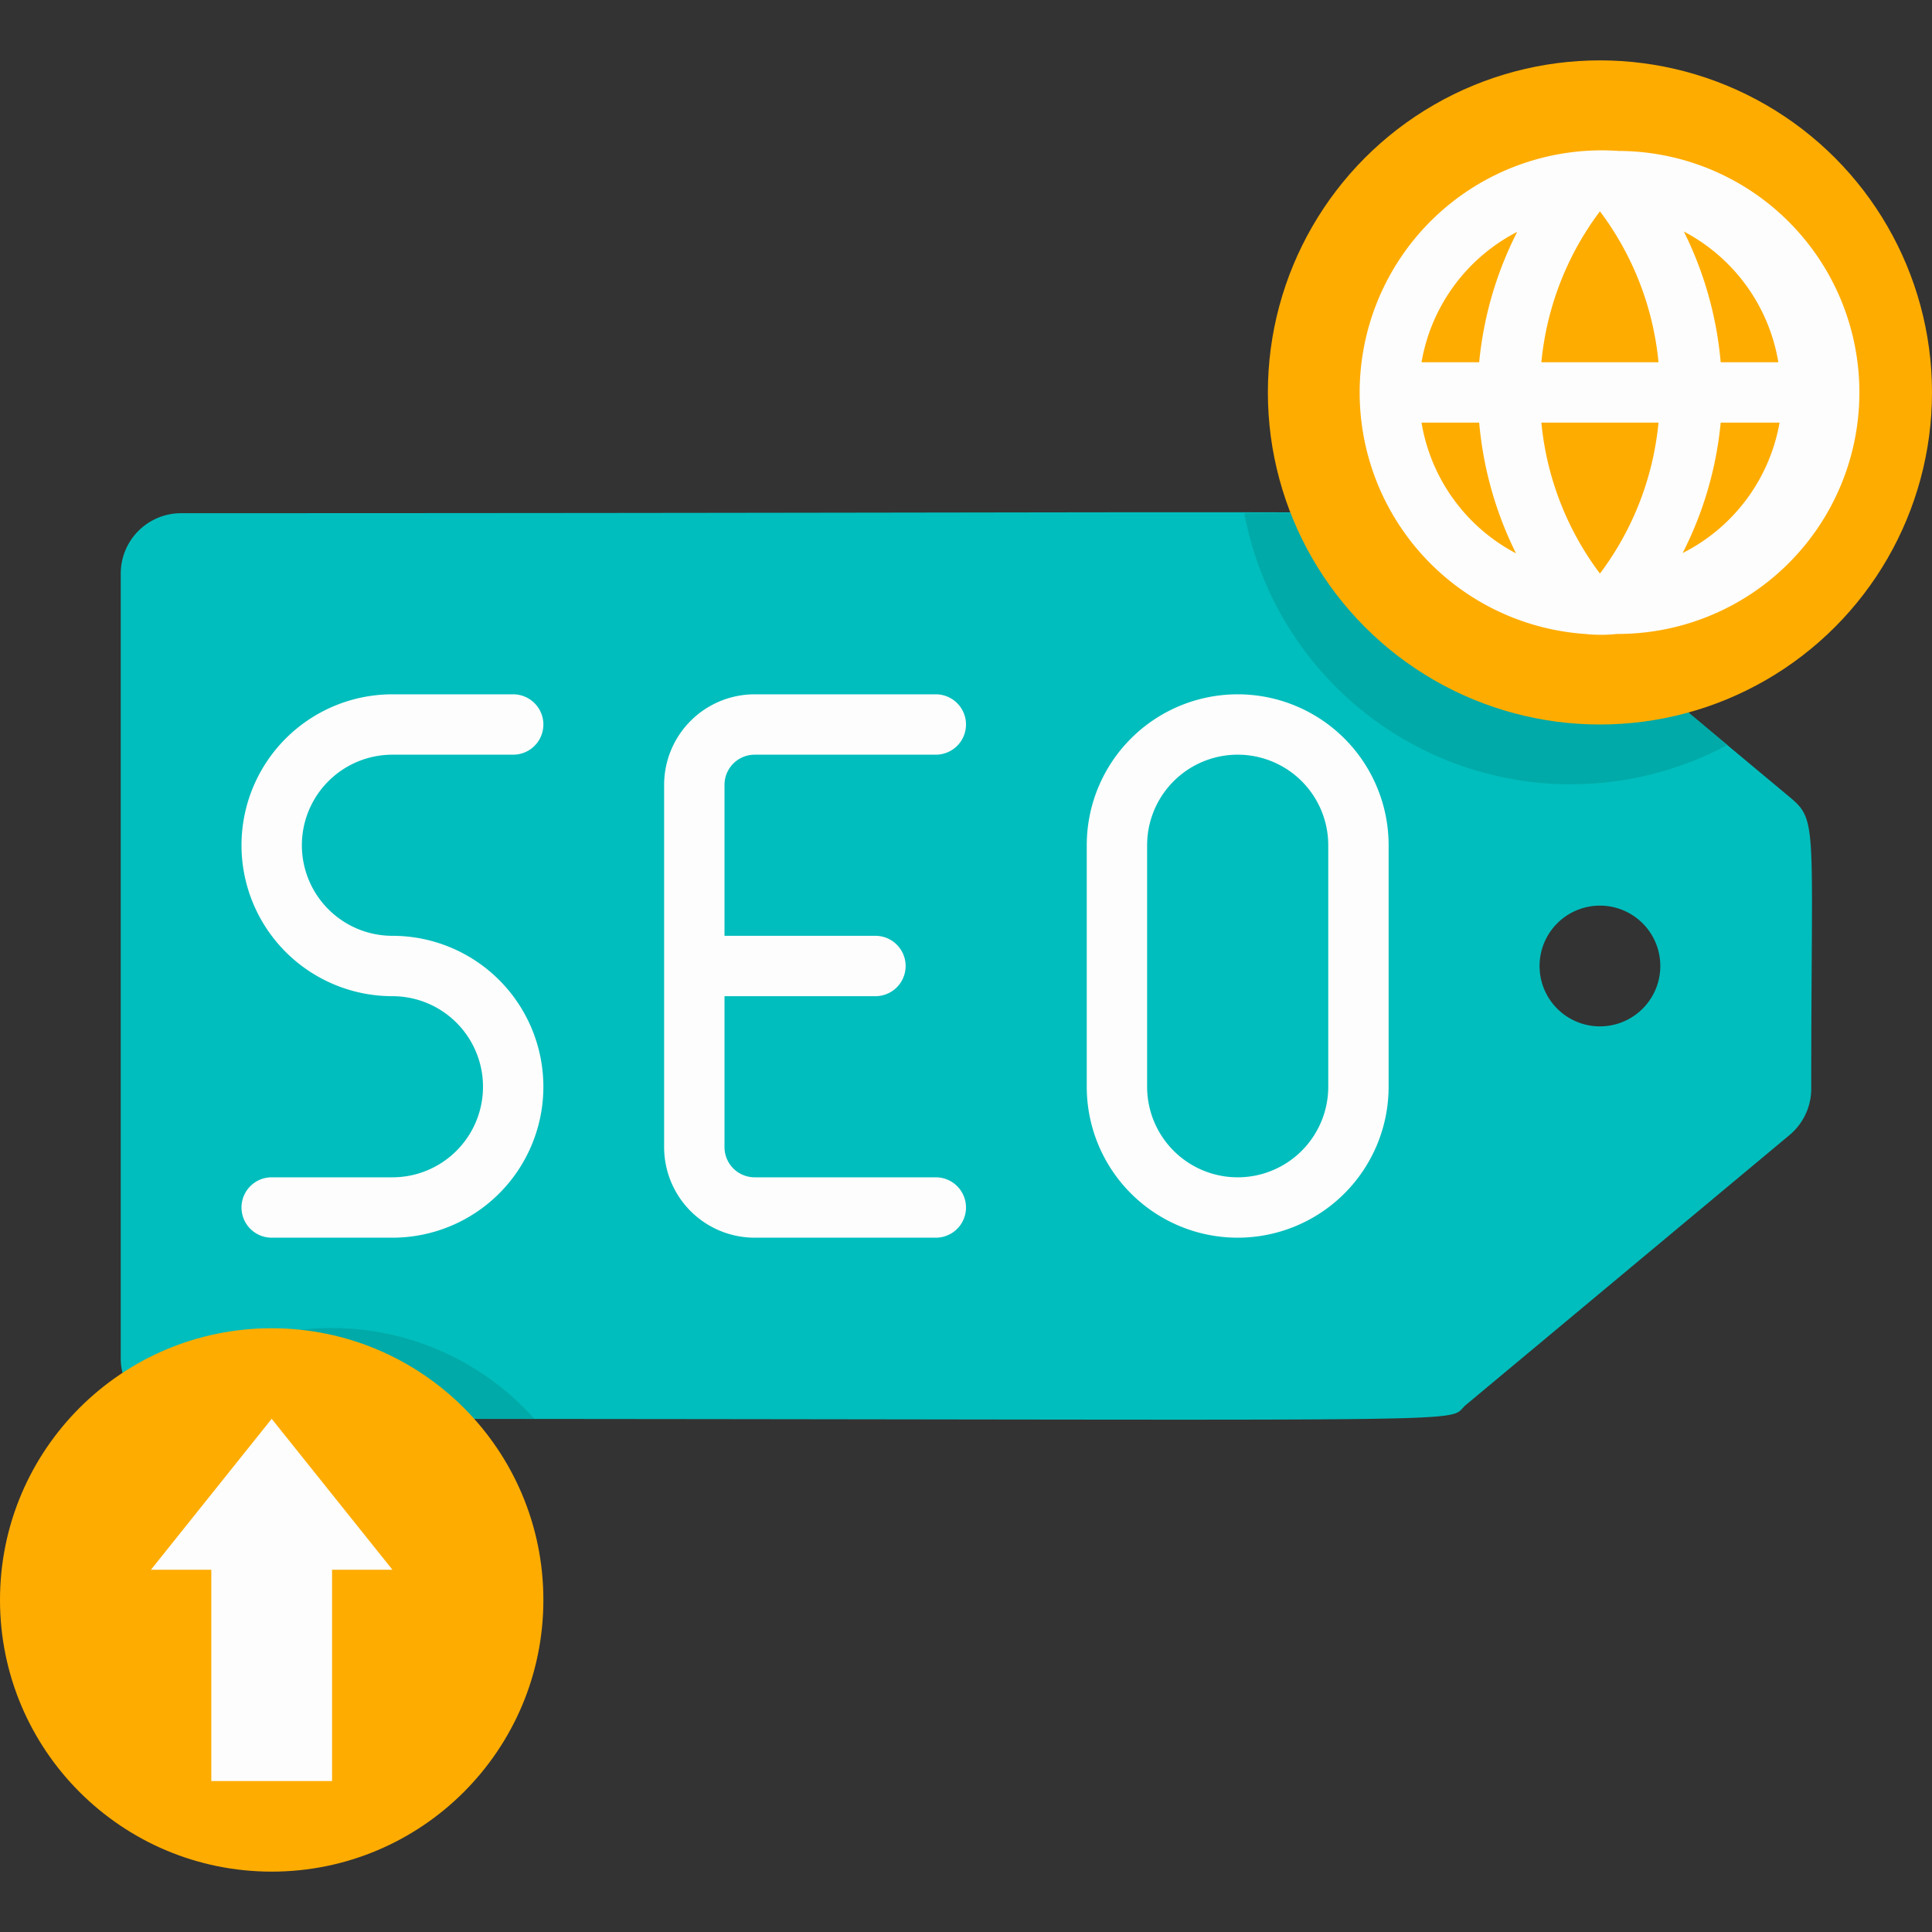
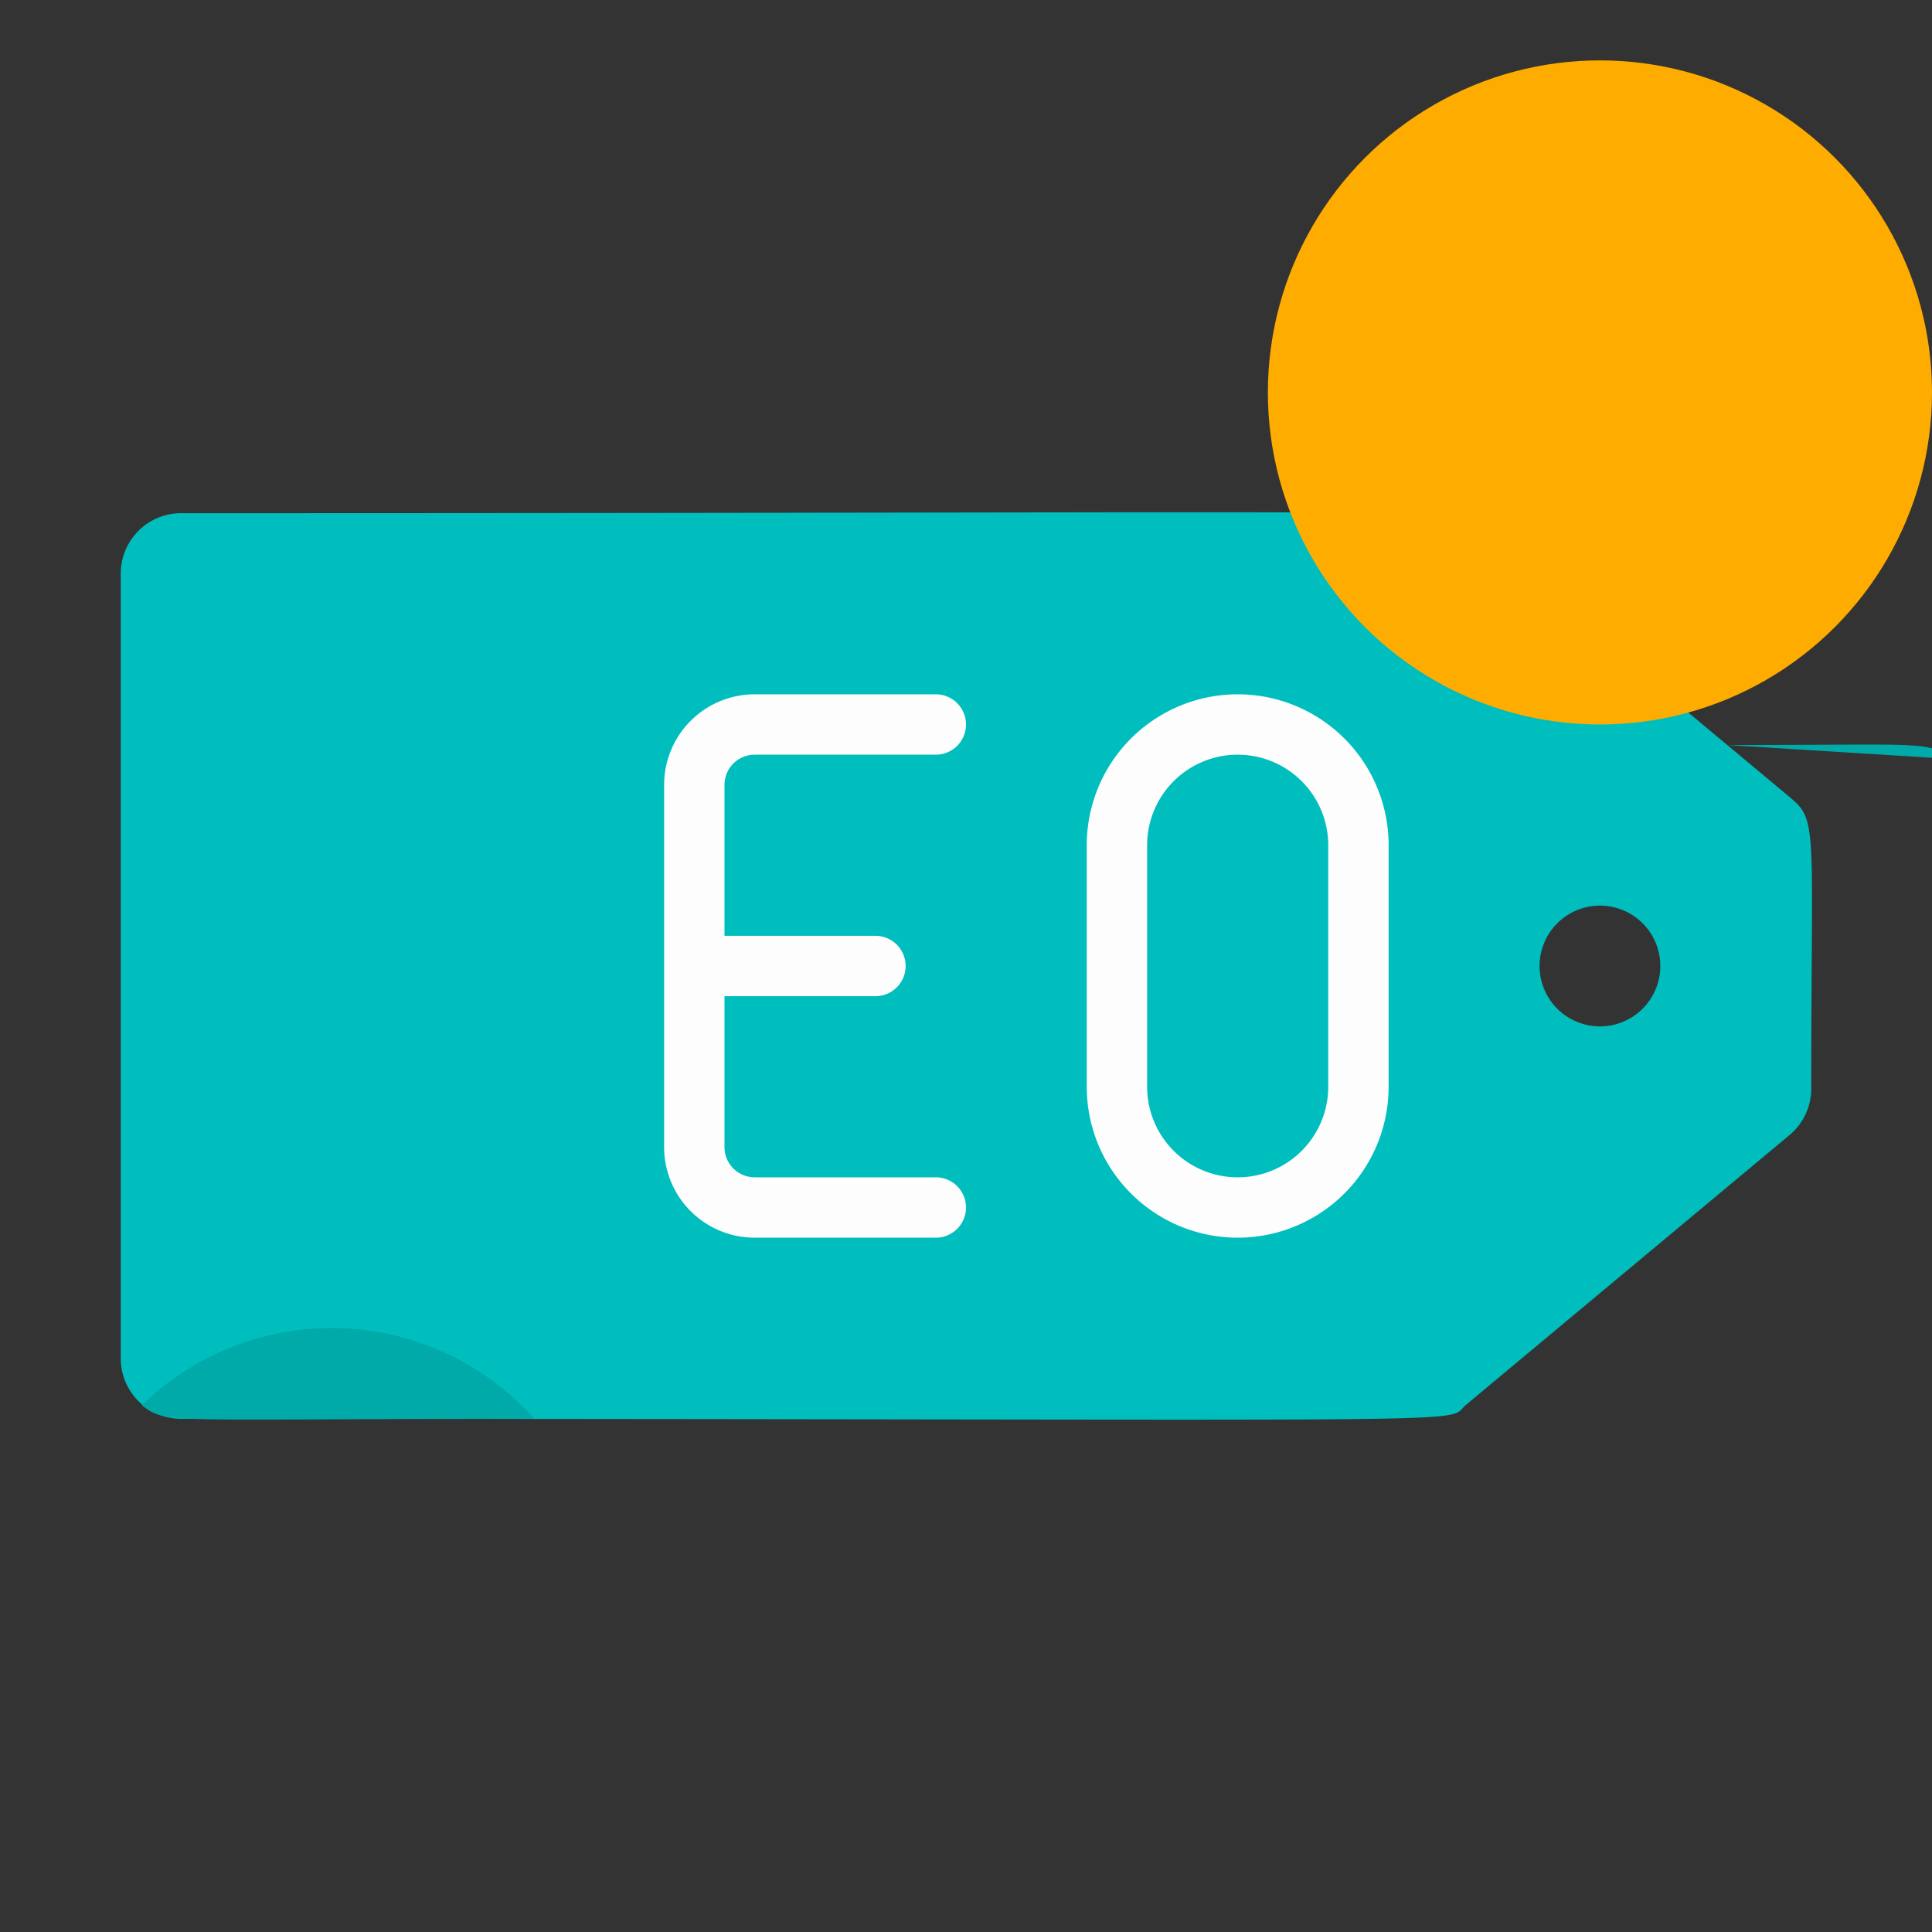
<svg xmlns="http://www.w3.org/2000/svg" viewBox="0 0 64 64">
  <rect x="0" y="0" width="64" height="64" fill="#333333" stroke="none" />
  <defs>
    <style>.cls-1{fill:#00bebd;}.cls-2{fill:#fdfdfd;}.cls-3{fill:#00aaa8;}.cls-4{fill:#ffac00;}</style>
  </defs>
  <title>Tag</title>
  <g id="Tag">
    <path class="cls-1" d="M59.28,26.4,48.56,17.46C47.75,16.79,50.9,17,6,17a2,2,0,0,0-2,2V45a2,2,0,0,0,2,2c44.92,0,41.77.2,42.56-.46L59.28,37.6A2,2,0,0,0,60,36.06C60,27.29,60.23,27.19,59.28,26.4ZM53,34a2,2,0,1,1,2-2A2,2,0,0,1,53,34Z" />
-     <path class="cls-2" d="M13,25h4a1,1,0,0,0,0-2H13a5,5,0,0,0,0,10,3,3,0,0,1,0,6H9a1,1,0,0,0,0,2h4a5,5,0,0,0,0-10,3,3,0,0,1,0-6Z" />
    <path class="cls-2" d="M25,25h6a1,1,0,0,0,0-2H25a3,3,0,0,0-3,3V38a3,3,0,0,0,3,3h6a1,1,0,0,0,0-2H25a1,1,0,0,1-1-1V33h5a1,1,0,0,0,0-2H24V26A1,1,0,0,1,25,25Z" />
    <path class="cls-2" d="M41,23a5,5,0,0,0-5,5v8a5,5,0,0,0,10,0V28A5,5,0,0,0,41,23Zm3,13a3,3,0,0,1-6,0V28a3,3,0,0,1,6,0Z" />
-     <path class="cls-3" d="M57.22,24.68a11,11,0,0,1-16-7.68c6.58,0,6.65-.15,7.38.46Z" />
+     <path class="cls-3" d="M57.22,24.68c6.58,0,6.65-.15,7.38.46Z" />
    <circle class="cls-4" cx="53" cy="13" r="11" />
-     <path class="cls-2" d="M53.62,5A8,8,0,1,0,52.5,21a5,5,0,0,0,1.07,0A8,8,0,0,0,53.62,5Zm5.29,7H57a12.08,12.08,0,0,0-1.22-4.33A6,6,0,0,1,58.91,12ZM53,19a9.88,9.88,0,0,1-1.94-5h3.88A9.88,9.88,0,0,1,53,19Zm-1.94-7A9.88,9.88,0,0,1,53,7a9.88,9.88,0,0,1,1.94,5Zm-.8-4.32A12,12,0,0,0,49,12H47.09A6,6,0,0,1,50.26,7.68ZM47.09,14H49a12.08,12.08,0,0,0,1.22,4.33A6,6,0,0,1,47.09,14Zm8.65,4.32A12,12,0,0,0,57,14h1.95A6,6,0,0,1,55.74,18.32Z" />
    <path class="cls-3" d="M17.7,47c-12.3,0-12.18.19-13-.45A9,9,0,0,1,17.7,47Z" />
-     <circle class="cls-4" cx="9" cy="53" r="9" />
-     <polygon class="cls-2" points="11 59 7 59 7 52 5 52 9 47 13 52 11 52 11 59" />
  </g>
</svg>